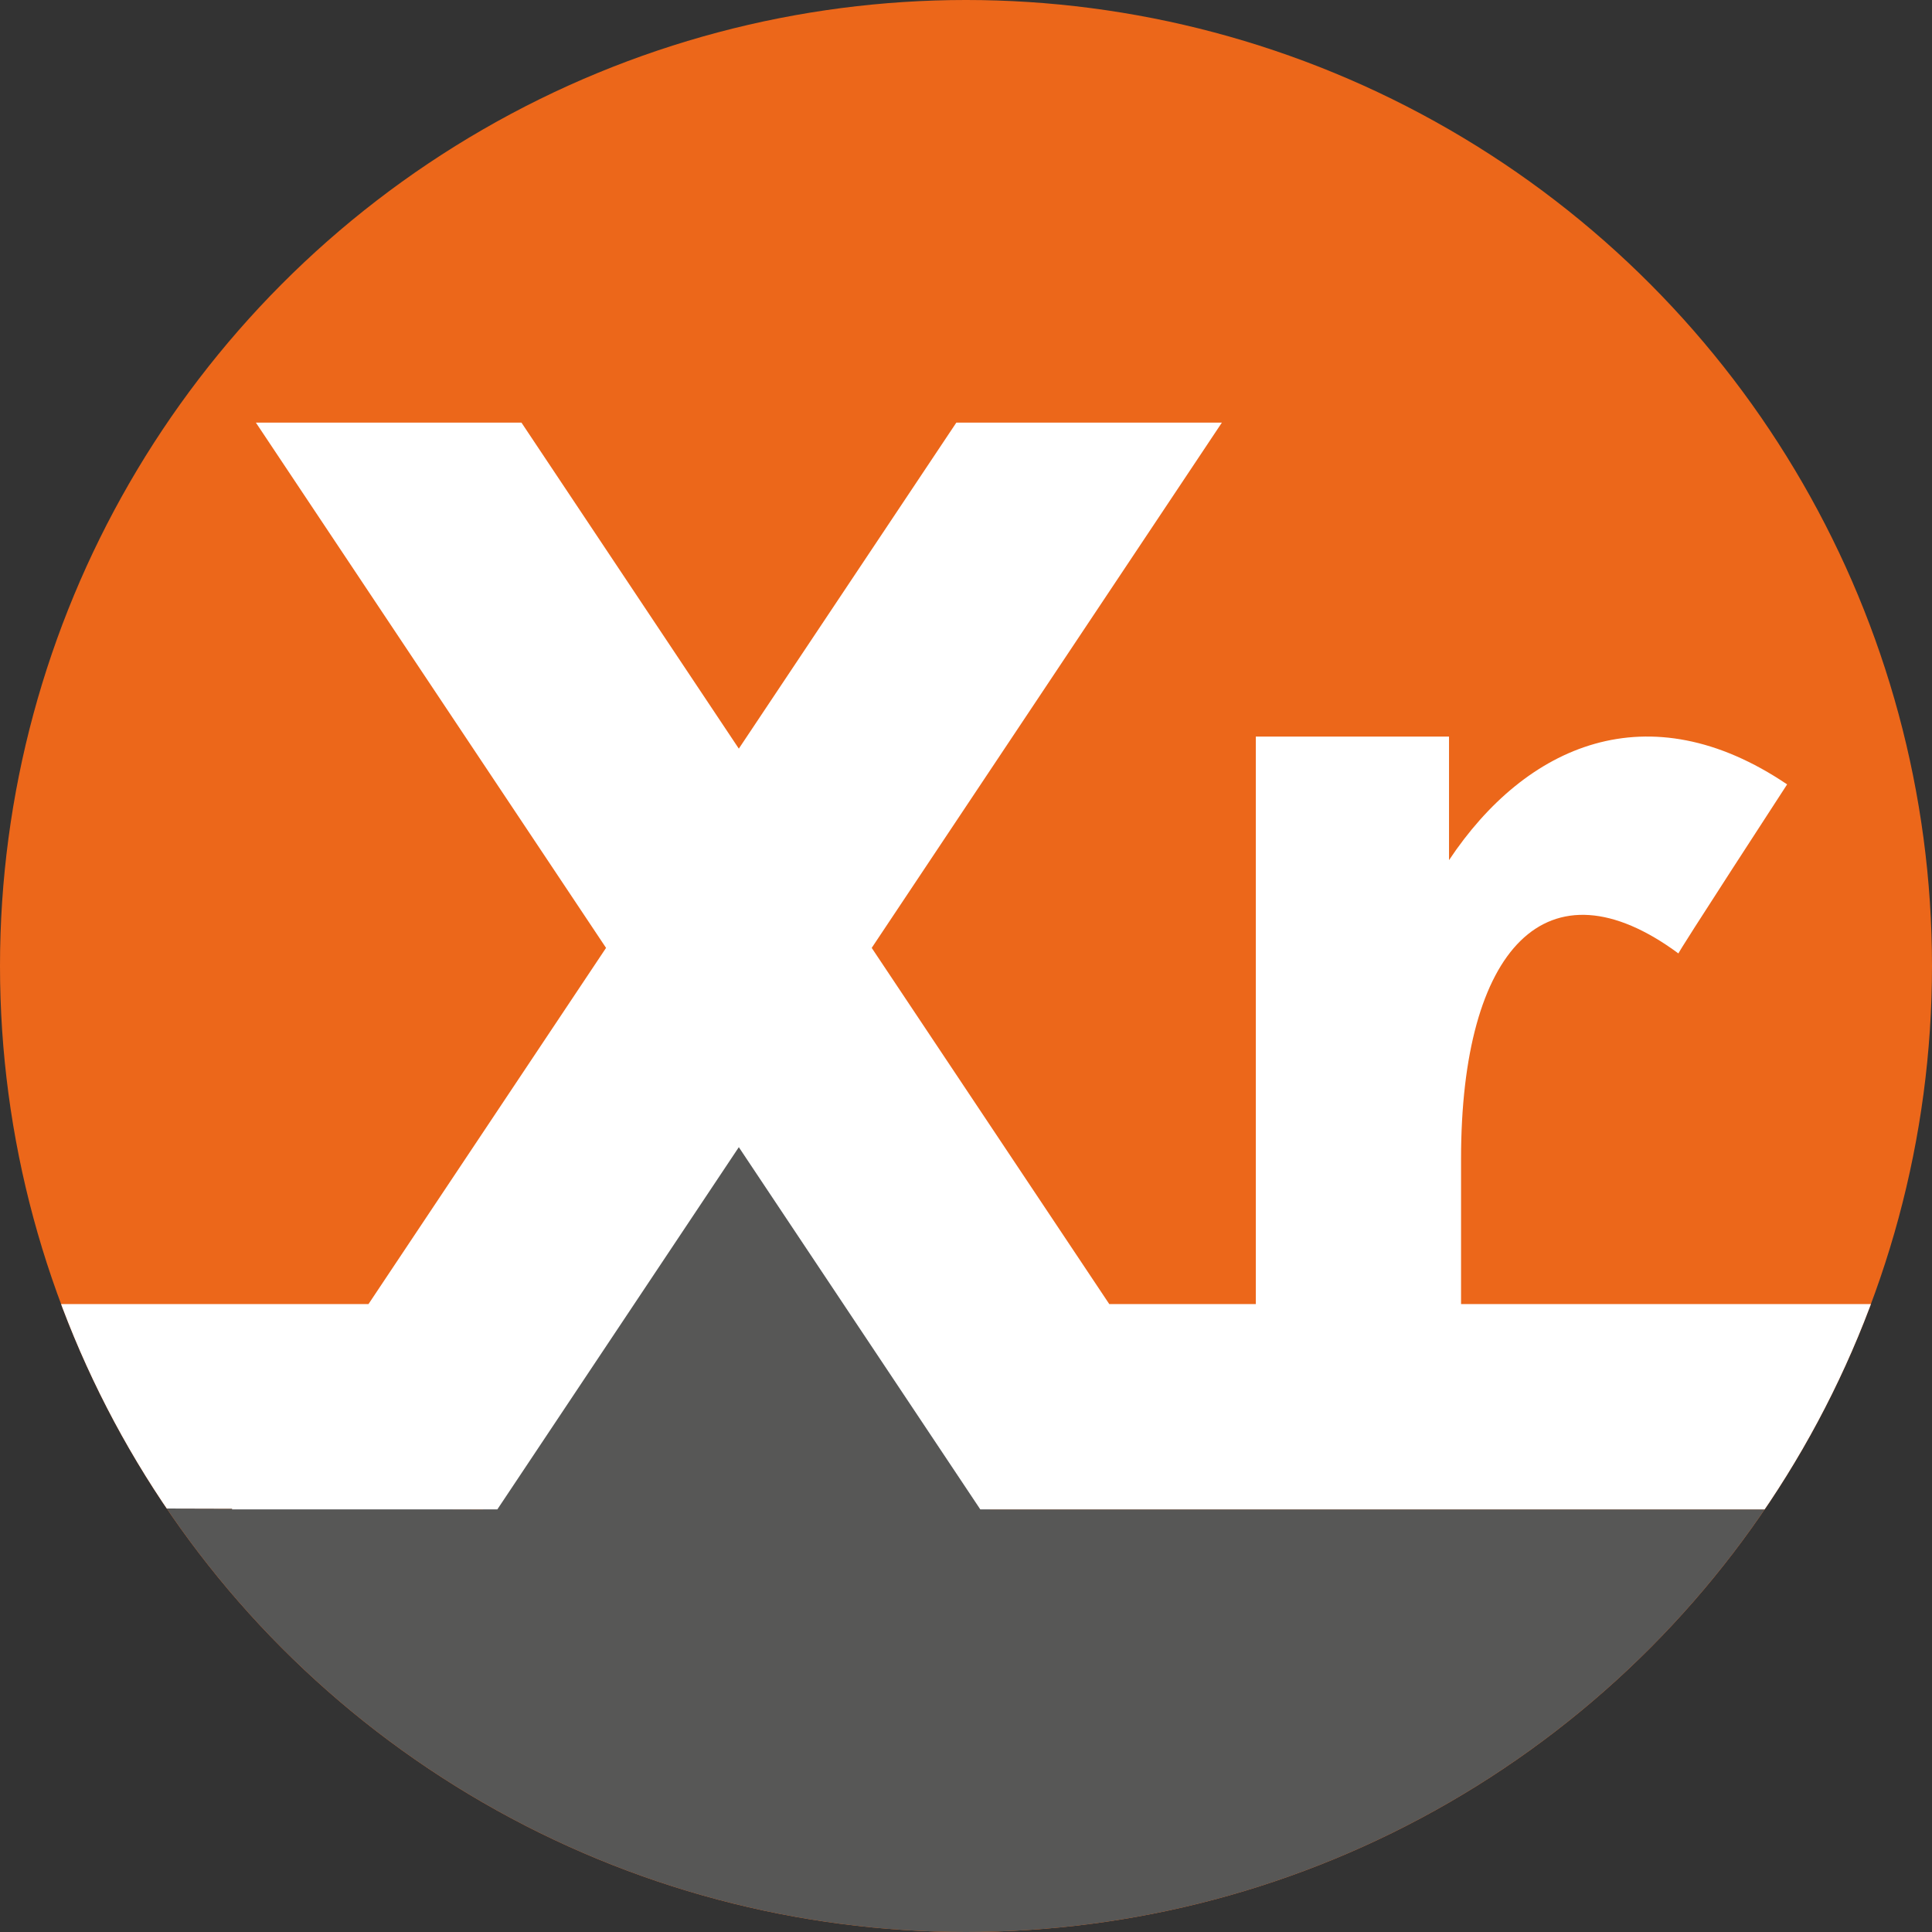
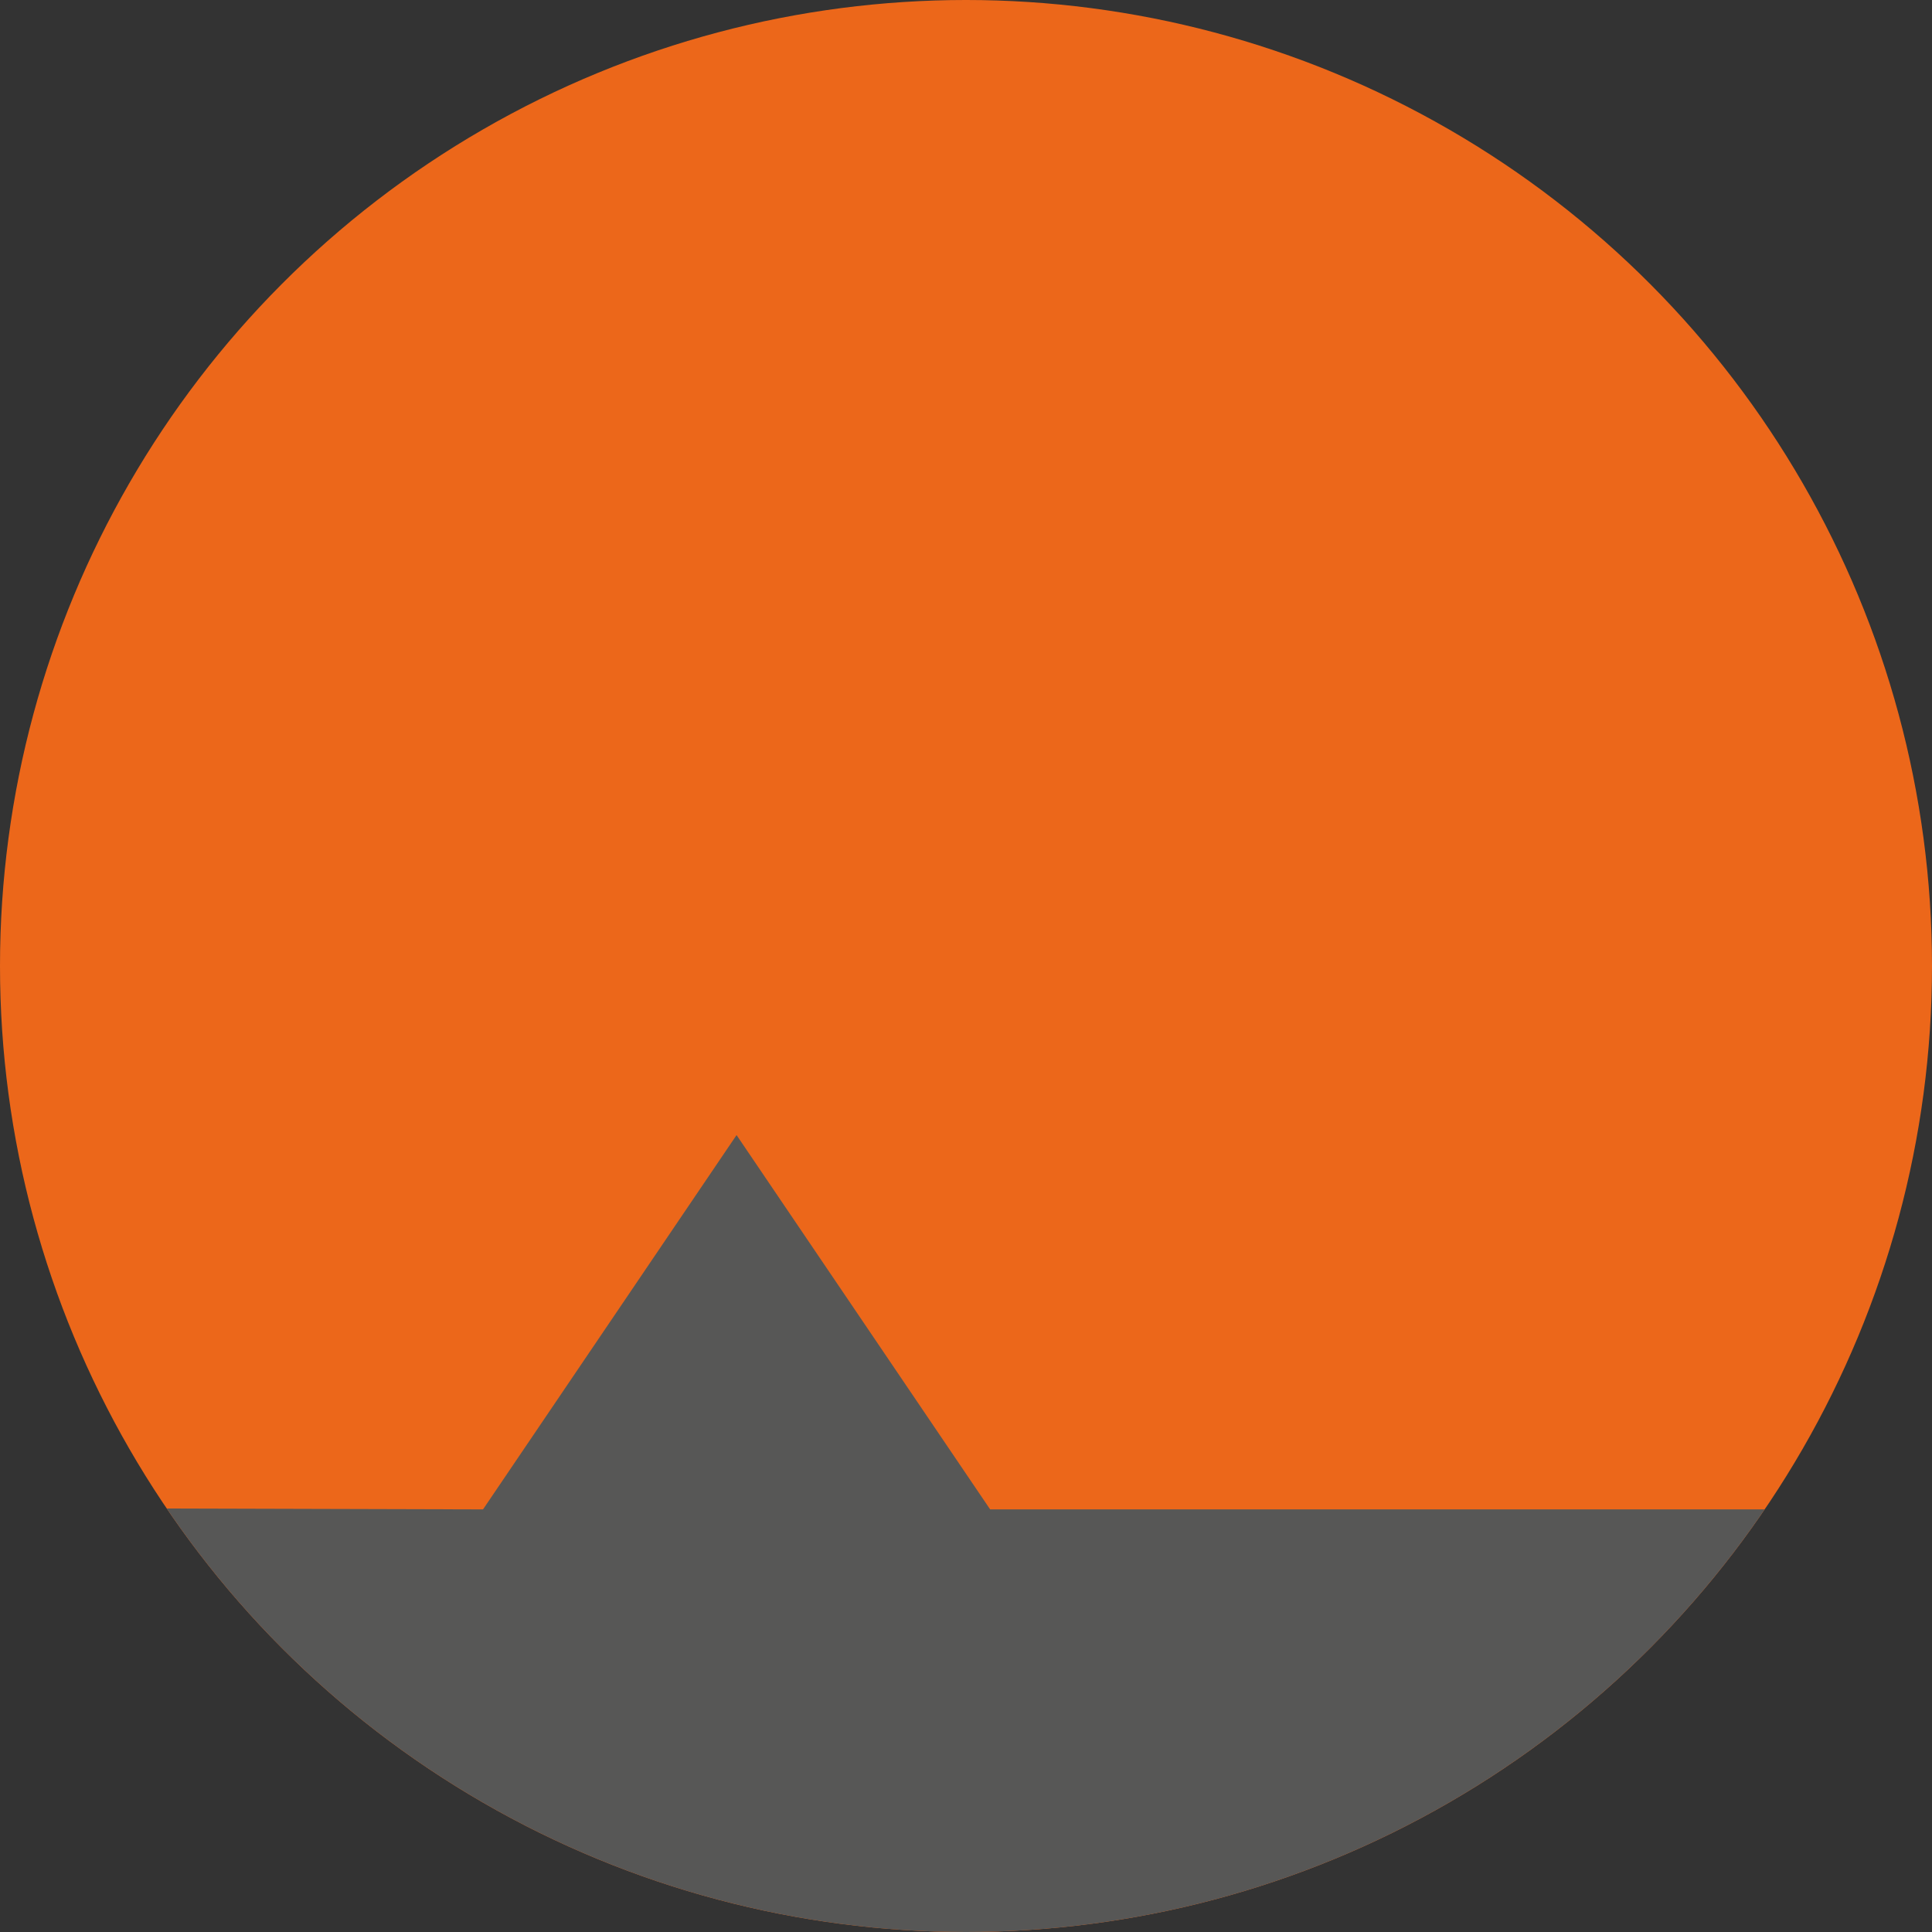
<svg xmlns="http://www.w3.org/2000/svg" viewBox="0 0 496.06 496.06">
  <rect x="0" y="0" width="496.06" height="496.06" fill="#333333" stroke="none" />
  <defs>
    <clipPath id="a" transform="translate(-106.3 -106.3)">
      <circle cx="354.33" cy="354.33" r="248.03" style="fill:none" />
    </clipPath>
  </defs>
  <g style="clip-path:url(#a)">
    <path d="M0 0h496.06v496.06H0z" style="fill:#ec671a" />
    <path d="M496.06 496.06H0V387.21l124.02.34 65.1-96.11 65.11 96.11h241.83z" style="fill:#575756" />
-     <path d="M481.44 441.14v-37.32c0-54.11 22.15-77.57 55.82-52.71-.39.07 27.9-43.41 27.9-43.41-35.68-24.09-67.09-10.17-86.81 19.45v-31.73h-49.61v145.72h-37.62l-61-91.46 89.91-134.87h-68.18L296 298.52l-55.81-83.71H172l89.91 134.87-61 91.46H106.3v52.37l59.65.16-.12.18H234l62-93 62 93h244.36v-52.71z" style="fill:#fff" transform="translate(-106.3 -106.3)" />
  </g>
</svg>